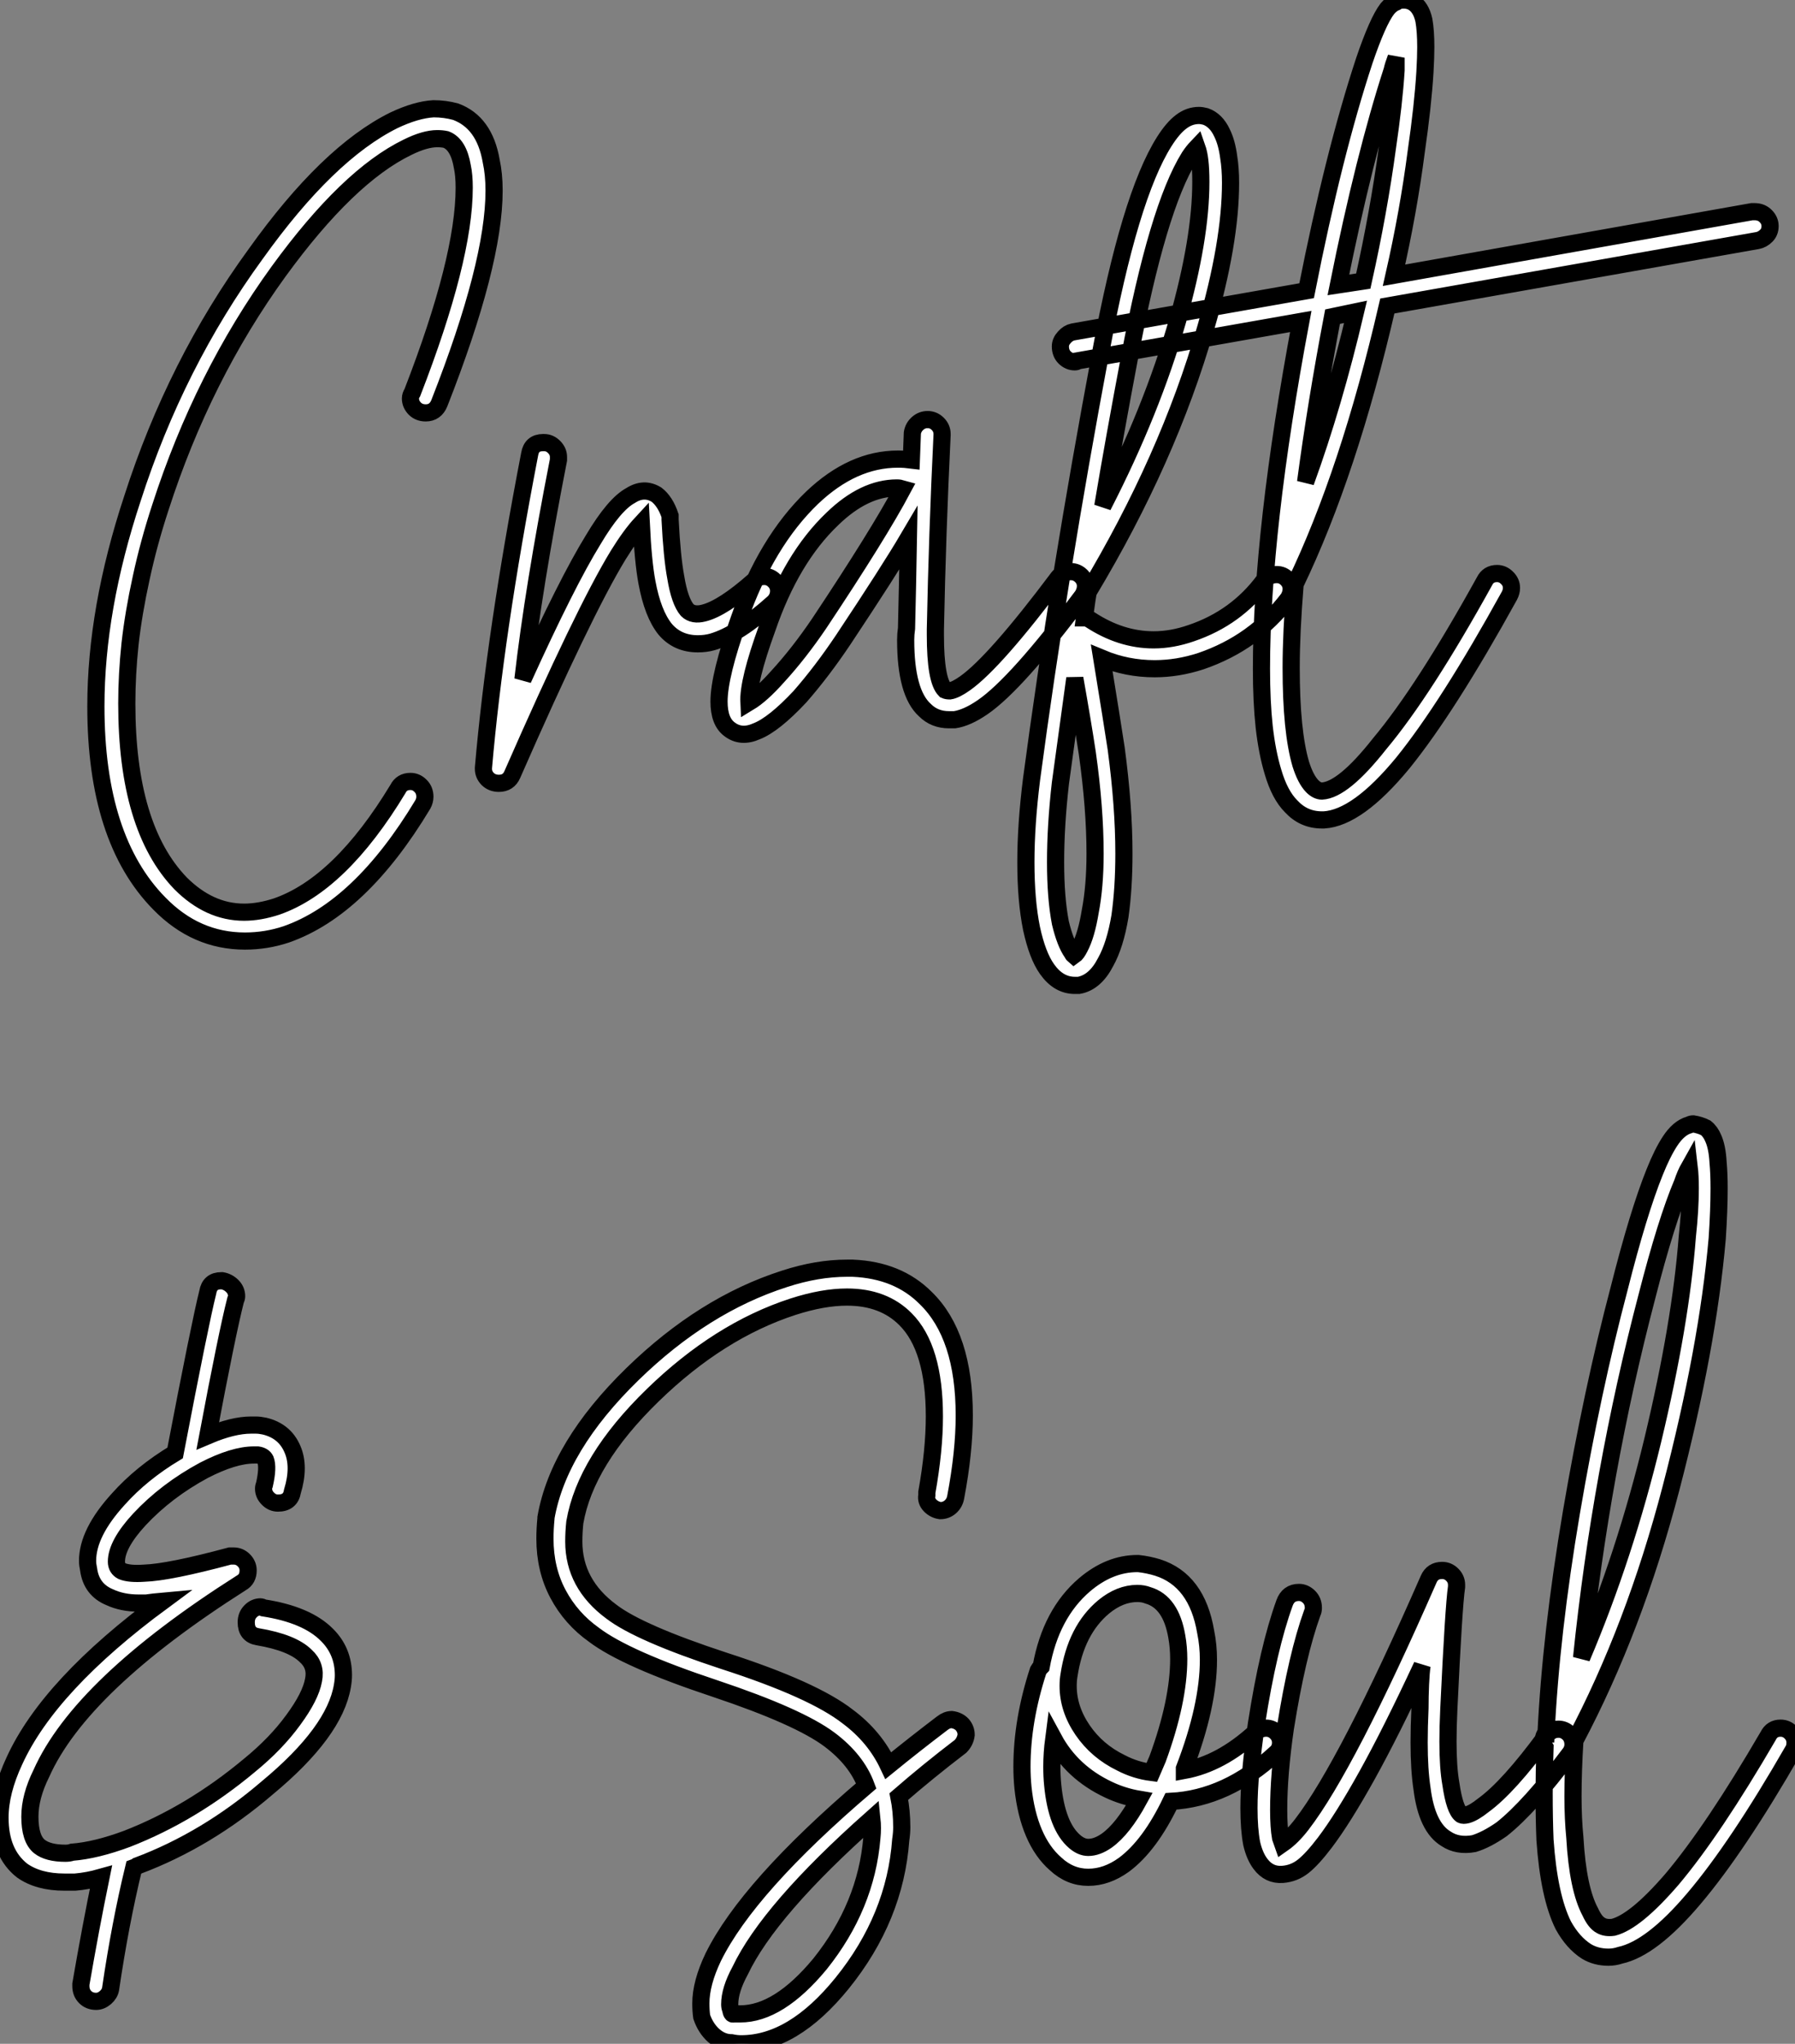
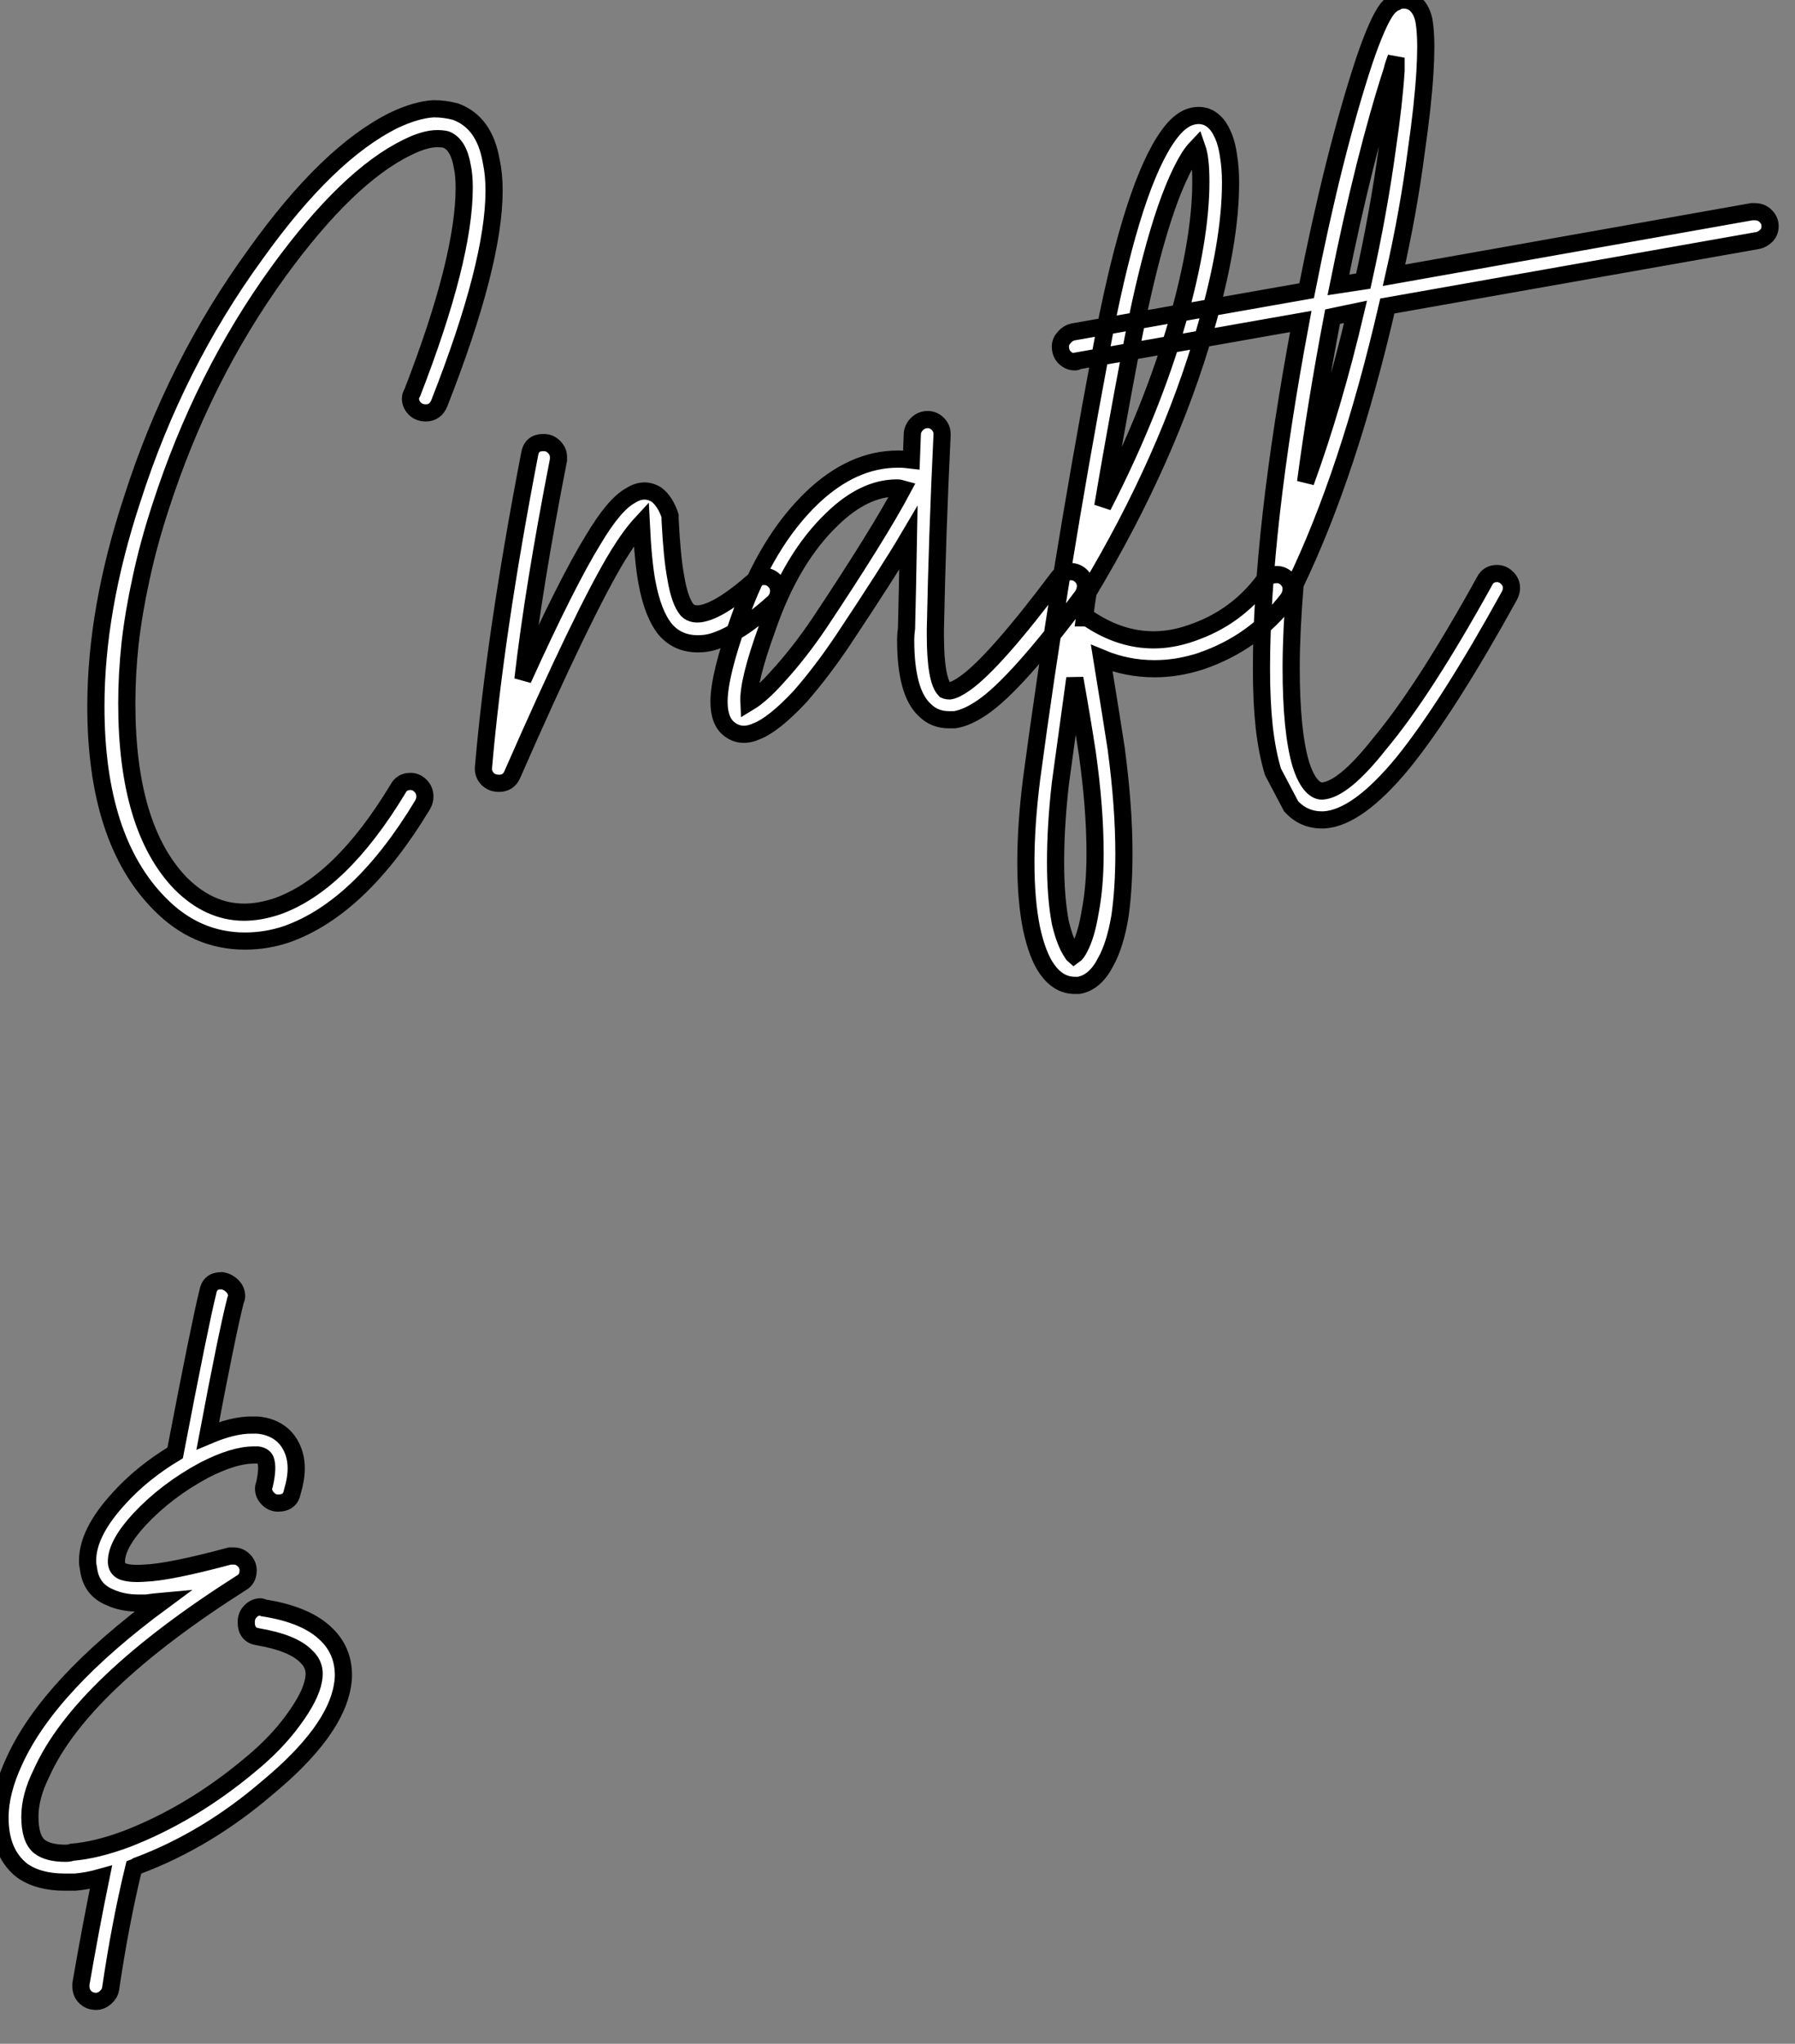
<svg xmlns="http://www.w3.org/2000/svg" viewBox="1.532 -5.4 104.536 118.95">
  <rect x="1.532" y="-5.4" width="104.536" height="118.95" fill="#808080" stroke="none" />
-   <path d="M27.72-29.57L27.72-29.57Q28.39-29.57 29.01-29.40L29.01-29.40Q30.69-28.78 31.08-26.54L31.08-26.54Q31.25-25.76 31.25-24.81L31.25-24.81Q31.25-20.55 28.06-12.43L28.06-12.43Q27.83-11.87 27.27-11.87L27.27-11.87Q26.88-11.87 26.63-12.12Q26.38-12.38 26.38-12.71L26.38-12.71Q26.38-12.88 26.49-13.05L26.49-13.05Q29.51-20.83 29.51-24.98L29.51-24.98Q29.51-25.70 29.40-26.21L29.40-26.21Q29.18-27.50 28.45-27.78L28.45-27.78Q28.22-27.83 27.94-27.83L27.94-27.83Q27.22-27.83 26.21-27.33L26.21-27.33Q22.74-25.65 18.70-20.10L18.70-20.10Q14.28-14 11.82-6.38L11.82-6.38Q11.14-4.31 10.70-2.27Q10.25-0.22 10.05 1.57Q9.86 3.36 9.86 5.04L9.86 5.04Q9.86 12.26 12.99 15.51L12.99 15.51Q14.67 17.19 16.69 17.19L16.69 17.19Q17.58 17.19 18.59 16.86L18.59 16.86Q22.29 15.57 25.65 10.02L25.65 10.02Q25.87 9.58 26.38 9.58L26.38 9.58Q26.71 9.58 26.96 9.83Q27.22 10.08 27.22 10.47L27.22 10.47Q27.22 10.70 27.10 10.92L27.10 10.92Q23.46 16.97 19.15 18.48L19.15 18.48Q17.98 18.87 16.74 18.87L16.74 18.87Q13.89 18.87 11.76 16.69L11.76 16.69Q8.06 12.94 8.06 5.21L8.06 5.21Q8.06-0.45 10.19-6.89L10.19-6.89Q12.71-14.73 17.36-21.11L17.36-21.11Q21.56-26.99 25.42-28.90L25.42-28.90Q26.71-29.51 27.72-29.57ZM34.10-10.14L34.10-10.14Q34.10-10.14 34.16-10.14L34.16-10.14Q34.50-10.14 34.75-9.88Q35-9.63 35-9.30L35-9.30Q35-9.24 35-9.13L35-9.13Q33.54-1.68 32.93 3.64L32.93 3.64Q35.50-2.02 37.02-4.48L37.02-4.48Q38.25-6.55 39.20-7.06L39.20-7.06Q39.98-7.56 40.71-7.11L40.71-7.11Q41.22-6.72 41.50-5.88L41.50-5.88Q41.50-5.77 41.50-5.66L41.50-5.66Q41.61-3.47 41.83-2.30L41.83-2.30Q42.06-0.90 42.50-0.39L42.50-0.39Q42.84-0.06 43.46-0.22L43.46-0.22Q44.58-0.50 46.42-2.13L46.42-2.13Q46.65-2.35 46.98-2.35L46.98-2.35Q47.32-2.35 47.57-2.10Q47.82-1.85 47.82-1.51L47.82-1.51Q47.82-1.12 47.54-0.84L47.54-0.84Q46.48 0.11 45.61 0.67Q44.74 1.23 43.96 1.46L43.96 1.46Q43.57 1.57 43.12 1.57L43.12 1.57Q41.94 1.57 41.22 0.73L41.22 0.73Q40.49-0.17 40.15-2.02L40.15-2.02Q39.93-3.19 39.82-5.43L39.82-5.43Q39.20-4.76 38.47-3.58L38.47-3.58Q36.46-0.28 32.31 9.18L32.31 9.18Q32.09 9.69 31.53 9.69L31.53 9.69Q31.14 9.69 30.88 9.44Q30.63 9.18 30.63 8.85L30.63 8.85Q30.63 8.85 30.63 8.79L30.63 8.79Q31.30 1.01 33.32-9.46L33.32-9.46Q33.43-10.14 34.10-10.14ZM56.50-11.48L56.50-11.48Q56.84-11.48 57.09-11.23Q57.34-10.98 57.34-10.64L57.34-10.64Q57.34-10.64 57.34-10.58L57.34-10.58Q57.06-4.82 56.95 0.73L56.95 0.73Q56.95 0.90 56.95 1.06L56.95 1.06Q56.95 3.70 57.51 4.26L57.51 4.26Q57.62 4.31 57.79 4.31L57.79 4.31Q58.13 4.26 58.69 3.86L58.69 3.86Q60.42 2.63 64.12-2.30L64.12-2.30Q64.40-2.63 64.85-2.63L64.85-2.63Q65.18-2.63 65.44-2.38Q65.69-2.13 65.69-1.79L65.69-1.79Q65.69-1.51 65.52-1.23L65.52-1.23Q61.66 3.92 59.70 5.26L59.70 5.26Q58.80 5.88 58.07 5.99L58.07 5.99Q57.90 5.99 57.74 5.99L57.74 5.99Q56.90 5.99 56.34 5.43L56.34 5.43Q55.22 4.42 55.22 1.34L55.22 1.34Q55.22 1.01 55.27 0.67L55.27 0.67Q55.33-1.79 55.38-4.59L55.38-4.59Q54.26-2.69 51.58 1.34L51.58 1.34Q50.34 3.19 49.06 4.65L49.06 4.65Q47.54 6.27 46.54 6.66L46.54 6.66Q45.64 7.06 44.97 6.55L44.97 6.55Q44.35 6.10 44.35 4.93L44.35 4.93Q44.35 3.42 45.53 0.11L45.53 0.11Q47.10-4.37 49.78-6.94L49.78-6.94Q52.14-9.18 54.77-9.18L54.77-9.18Q55.16-9.18 55.55-9.13L55.55-9.13L55.61-10.70Q55.66-11.03 55.92-11.26Q56.17-11.48 56.50-11.48ZM54.71-7.50L54.71-7.50Q52.81-7.50 50.96-5.71L50.96-5.71Q48.55-3.42 47.15 0.67L47.15 0.67Q46.03 3.75 46.09 4.98L46.09 4.98Q46.82 4.54 47.77 3.47L47.77 3.47Q49 2.13 50.18 0.39L50.18 0.39Q53.65-4.82 55.05-7.45L55.05-7.45Q54.88-7.50 54.71-7.50ZM72.30-29.18L72.30-29.18Q72.46-29.18 72.69-29.12L72.69-29.12Q73.30-28.90 73.64-28.17L73.64-28.17Q73.92-27.61 74.03-26.77L74.03-26.77Q74.14-26.10 74.14-25.26L74.14-25.26Q74.14-21.78 72.69-16.80L72.69-16.80Q70.50-9.18 65.86-1.46L65.86-1.46Q65.80-1.23 65.63 0.06L65.63 0.06Q65.80 0.06 65.97 0.17L65.97 0.17Q67.76 1.34 69.66 1.34L69.66 1.34Q70.73 1.34 71.85 0.95L71.85 0.95Q74.48 0.06 76.10-2.13L76.10-2.13Q76.38-2.46 76.83-2.46L76.83-2.46Q77.17-2.46 77.42-2.21Q77.67-1.96 77.67-1.62L77.67-1.62Q77.67-1.34 77.50-1.06L77.50-1.06Q75.54 1.51 72.41 2.58L72.41 2.58Q71.06 3.02 69.72 3.02L69.72 3.02Q68.10 3.02 66.64 2.41L66.64 2.41Q67.26 6.22 67.48 7.67L67.48 7.67Q67.93 11.03 67.93 13.78L67.93 13.78Q67.93 15.79 67.70 17.42L67.70 17.42Q67.42 19.10 66.86 20.10L66.86 20.10Q66.25 21.28 65.30 21.45L65.30 21.45Q65.18 21.45 65.07 21.45L65.07 21.45Q64.12 21.45 63.45 20.50L63.45 20.50Q62.89 19.71 62.55 18.14L62.55 18.14Q62.22 16.52 62.22 14.28L62.22 14.28Q62.22 12.10 62.55 9.46L62.55 9.46Q64.12-2.30 66.58-15.40L66.58-15.40Q68.26-24.47 70.28-27.66L70.28-27.66Q70.78-28.45 71.26-28.81Q71.74-29.18 72.30-29.18ZM72.18-27.33L72.18-27.33Q71.96-27.10 71.74-26.77L71.74-26.77Q69.89-23.80 68.26-15.12L68.26-15.12Q67.37-10.42 66.70-6.44L66.70-6.44Q69.55-11.98 71.06-17.25L71.06-17.25Q72.41-22.01 72.41-25.31L72.41-25.31Q72.41-26.04 72.35-26.54L72.35-26.54Q72.30-26.99 72.18-27.33ZM65.07 3.58L65.07 3.58Q64.68 6.38 64.23 9.69L64.23 9.69Q63.95 12.15 63.95 14.28L63.95 14.28Q63.95 16.35 64.23 17.81L64.23 17.81Q64.51 18.98 64.90 19.54L64.90 19.54Q64.96 19.66 65.02 19.71L65.02 19.71Q65.18 19.60 65.35 19.26L65.35 19.26Q65.74 18.54 65.97 17.14L65.97 17.14Q66.25 15.68 66.25 13.78L66.25 13.78Q66.25 11.14 65.80 7.95L65.80 7.95Q65.52 6.10 65.07 3.58ZM104.66-23.58L104.66-23.58Q105.06-23.58 105.31-23.32Q105.56-23.07 105.56-22.74L105.56-22.74Q105.56-22.40 105.34-22.18Q105.11-21.95 104.83-21.90L104.83-21.90L83.27-18.09Q81.03-8.40 77.90-1.90L77.90-1.90Q77.67 0.90 77.67 2.97L77.67 2.97Q77.67 6.66 78.23 8.57L78.23 8.57Q78.51 9.46 78.90 9.86L78.90 9.86Q79.18 10.14 79.46 10.14L79.46 10.14Q80.70 10.08 82.82 7.39L82.82 7.39Q85.40 4.31 88.93-2.07L88.93-2.07Q89.15-2.52 89.66-2.52L89.66-2.52Q89.99-2.52 90.24-2.27Q90.50-2.02 90.50-1.68L90.50-1.68Q90.50-1.46 90.38-1.23L90.38-1.23Q86.80 5.26 84.17 8.51L84.17 8.51Q81.54 11.70 79.58 11.82L79.58 11.82Q79.52 11.82 79.46 11.82L79.46 11.82Q78.40 11.82 77.67 11.03L77.67 11.03Q77 10.36 76.61 9.02L76.61 9.02Q76.27 7.90 76.10 6.41Q75.94 4.93 75.94 3.02L75.94 3.02Q75.94-4.98 78.23-17.19L78.23-17.19L65.24-14.90Q65.18-14.84 65.07-14.84L65.07-14.84Q64.74-14.84 64.48-15.09Q64.23-15.34 64.23-15.74L64.23-15.74Q64.23-16.02 64.46-16.27Q64.68-16.52 64.96-16.58L64.96-16.58L78.57-18.98Q80.14-26.94 81.93-32.37L81.93-32.37Q82.71-34.66 83.27-35.39L83.27-35.39Q83.50-35.67 83.78-35.78L83.78-35.78Q83.94-35.90 84.22-35.90L84.22-35.90Q84.50-35.90 84.73-35.78L84.73-35.78Q85.23-35.50 85.40-34.72L85.40-34.72Q85.51-34.10 85.51-33.15L85.51-33.15Q85.51-32.59 85.46-31.70L85.46-31.70Q85.34-29.74 84.95-27.05L84.95-27.05Q84.50-23.58 83.66-19.88L83.66-19.88L104.50-23.58Q104.61-23.58 104.66-23.58ZM83.78-32.54L83.78-32.54Q83.61-32.09 83.55-31.81L83.55-31.81Q81.93-26.82 80.42-19.32L80.42-19.32L81.87-19.54Q82.77-23.58 83.27-27.27L83.27-27.27Q83.66-29.90 83.78-31.81L83.78-31.81Q83.78-32.14 83.78-32.54ZM81.42-17.75L81.42-17.75L80.08-17.47Q79.13-12.49 78.51-7.84L78.51-7.84Q80.14-12.32 81.42-17.75Z" fill="white" stroke="black" transform="translate(0 0) scale(1 1) translate(-0.944 30.5)" />
+   <path d="M27.72-29.57L27.72-29.57Q28.39-29.57 29.01-29.40L29.01-29.40Q30.69-28.78 31.08-26.54L31.08-26.54Q31.25-25.76 31.25-24.81L31.25-24.81Q31.25-20.55 28.06-12.43L28.06-12.43Q27.83-11.87 27.27-11.87L27.27-11.87Q26.88-11.87 26.63-12.12Q26.38-12.38 26.38-12.71L26.38-12.71Q26.38-12.88 26.49-13.05L26.49-13.05Q29.51-20.83 29.51-24.98L29.51-24.98Q29.51-25.70 29.40-26.21L29.40-26.21Q29.18-27.50 28.45-27.78L28.45-27.78Q28.22-27.83 27.94-27.83L27.94-27.83Q27.22-27.83 26.21-27.33L26.21-27.33Q22.74-25.65 18.70-20.10L18.70-20.10Q14.28-14 11.82-6.38L11.82-6.38Q11.14-4.31 10.70-2.27Q10.25-0.22 10.05 1.57Q9.86 3.36 9.86 5.04L9.86 5.04Q9.86 12.26 12.99 15.51L12.99 15.51Q14.67 17.19 16.69 17.19L16.69 17.19Q17.58 17.19 18.59 16.86L18.59 16.86Q22.29 15.57 25.65 10.02L25.65 10.02Q25.87 9.58 26.38 9.58L26.38 9.58Q26.71 9.58 26.96 9.83Q27.22 10.08 27.22 10.47L27.22 10.47Q27.22 10.70 27.10 10.92L27.10 10.92Q23.46 16.97 19.15 18.48L19.15 18.48Q17.98 18.87 16.74 18.87L16.74 18.87Q13.89 18.87 11.76 16.69L11.76 16.69Q8.06 12.94 8.06 5.21L8.06 5.21Q8.06-0.45 10.19-6.89L10.19-6.89Q12.71-14.73 17.36-21.11L17.36-21.11Q21.56-26.99 25.42-28.90L25.42-28.90Q26.71-29.51 27.72-29.57ZM34.10-10.14L34.10-10.14Q34.10-10.14 34.16-10.14L34.16-10.14Q34.50-10.14 34.75-9.88Q35-9.63 35-9.30L35-9.30Q35-9.24 35-9.13L35-9.13Q33.54-1.68 32.93 3.64L32.93 3.64Q35.50-2.02 37.02-4.48L37.02-4.48Q38.25-6.55 39.20-7.06L39.20-7.06Q39.98-7.56 40.71-7.11L40.71-7.11Q41.22-6.72 41.50-5.88L41.50-5.88Q41.50-5.77 41.50-5.66L41.50-5.66Q41.61-3.47 41.83-2.30L41.83-2.30Q42.06-0.90 42.50-0.39L42.50-0.39Q42.84-0.06 43.46-0.22L43.46-0.22Q44.58-0.50 46.42-2.13L46.42-2.13Q46.65-2.35 46.98-2.35L46.98-2.35Q47.32-2.35 47.57-2.10Q47.82-1.85 47.82-1.51L47.82-1.51Q47.82-1.12 47.54-0.84L47.54-0.84Q46.48 0.11 45.61 0.67Q44.74 1.23 43.96 1.46L43.96 1.46Q43.57 1.57 43.12 1.57L43.12 1.57Q41.94 1.57 41.22 0.73L41.22 0.73Q40.49-0.17 40.15-2.02L40.15-2.02Q39.93-3.19 39.82-5.43L39.82-5.43Q39.20-4.76 38.47-3.58L38.47-3.58Q36.46-0.28 32.31 9.18L32.31 9.18Q32.09 9.69 31.53 9.69L31.53 9.69Q31.14 9.69 30.88 9.44Q30.63 9.18 30.63 8.85L30.63 8.85Q30.63 8.85 30.63 8.79L30.63 8.79Q31.30 1.01 33.32-9.46L33.32-9.46Q33.43-10.14 34.10-10.14ZM56.50-11.48L56.50-11.48Q56.84-11.48 57.09-11.23Q57.34-10.98 57.34-10.64L57.34-10.64Q57.34-10.64 57.34-10.58L57.34-10.58Q57.06-4.82 56.95 0.73L56.95 0.73Q56.95 0.90 56.95 1.06L56.95 1.06Q56.95 3.70 57.51 4.26L57.51 4.26Q57.62 4.31 57.79 4.31L57.79 4.31Q58.13 4.26 58.69 3.86L58.69 3.86Q60.42 2.63 64.12-2.30L64.12-2.30Q64.40-2.63 64.85-2.63L64.85-2.63Q65.18-2.63 65.44-2.38Q65.69-2.13 65.69-1.79L65.69-1.79Q65.69-1.51 65.52-1.23L65.52-1.23Q61.66 3.92 59.70 5.26L59.70 5.26Q58.80 5.88 58.07 5.99L58.07 5.99Q57.90 5.99 57.74 5.99L57.74 5.99Q56.90 5.99 56.34 5.43L56.34 5.43Q55.22 4.42 55.22 1.34L55.22 1.34Q55.22 1.01 55.27 0.67L55.27 0.67Q55.33-1.79 55.38-4.59L55.38-4.59Q54.26-2.69 51.58 1.34L51.58 1.34Q50.34 3.19 49.06 4.65L49.06 4.65Q47.54 6.27 46.54 6.66L46.54 6.66Q45.64 7.06 44.97 6.55L44.97 6.55Q44.35 6.10 44.35 4.93L44.35 4.93Q44.35 3.42 45.53 0.11L45.53 0.11Q47.10-4.37 49.78-6.94L49.78-6.94Q52.14-9.18 54.77-9.18L54.77-9.18Q55.16-9.18 55.55-9.13L55.55-9.13L55.61-10.70Q55.66-11.03 55.92-11.26Q56.17-11.48 56.50-11.48ZM54.71-7.50L54.71-7.50Q52.81-7.50 50.96-5.71L50.96-5.71Q48.55-3.42 47.15 0.67L47.15 0.67Q46.03 3.75 46.09 4.98L46.09 4.98Q46.82 4.54 47.77 3.47L47.77 3.47Q49 2.13 50.18 0.39L50.18 0.39Q53.65-4.82 55.05-7.45L55.05-7.45Q54.88-7.50 54.71-7.50ZM72.30-29.18L72.30-29.18Q72.46-29.18 72.69-29.12L72.69-29.12Q73.30-28.90 73.64-28.17L73.64-28.17Q73.92-27.61 74.03-26.77L74.03-26.77Q74.14-26.10 74.14-25.26L74.14-25.26Q74.14-21.78 72.69-16.80L72.69-16.80Q70.50-9.18 65.86-1.46L65.86-1.46Q65.80-1.23 65.63 0.06L65.63 0.06Q65.80 0.06 65.97 0.17L65.97 0.17Q67.76 1.34 69.66 1.34L69.66 1.34Q70.73 1.34 71.85 0.95L71.85 0.95Q74.48 0.06 76.10-2.13L76.10-2.13Q76.38-2.46 76.83-2.46L76.83-2.46Q77.17-2.46 77.42-2.21Q77.67-1.96 77.67-1.62L77.67-1.62Q77.67-1.34 77.50-1.06L77.50-1.06Q75.54 1.51 72.41 2.58L72.41 2.58Q71.06 3.02 69.72 3.02L69.72 3.02Q68.10 3.02 66.64 2.41L66.64 2.41Q67.26 6.22 67.48 7.67L67.48 7.67Q67.93 11.03 67.93 13.78L67.93 13.78Q67.93 15.79 67.70 17.42L67.70 17.42Q67.42 19.10 66.86 20.10L66.86 20.10Q66.25 21.28 65.30 21.45L65.30 21.45Q65.18 21.45 65.07 21.45L65.07 21.45Q64.12 21.45 63.45 20.50L63.45 20.50Q62.89 19.71 62.55 18.14L62.55 18.14Q62.22 16.52 62.22 14.28L62.22 14.28Q62.22 12.10 62.55 9.46L62.55 9.46Q64.12-2.30 66.58-15.40L66.58-15.40Q68.26-24.47 70.28-27.66L70.28-27.66Q70.78-28.45 71.26-28.81Q71.74-29.18 72.30-29.18ZM72.18-27.33L72.18-27.33Q71.96-27.10 71.74-26.77L71.74-26.77Q69.89-23.80 68.26-15.12L68.26-15.12Q67.37-10.42 66.70-6.44L66.70-6.44Q69.55-11.98 71.06-17.25L71.06-17.25Q72.41-22.01 72.41-25.31L72.41-25.31Q72.41-26.04 72.35-26.54L72.35-26.54Q72.30-26.99 72.18-27.33ZM65.07 3.58L65.07 3.58Q64.68 6.38 64.23 9.69L64.23 9.69Q63.95 12.15 63.95 14.28L63.95 14.28Q63.95 16.35 64.23 17.81L64.23 17.81Q64.51 18.98 64.90 19.54L64.90 19.54Q64.96 19.66 65.02 19.71L65.02 19.71Q65.18 19.60 65.35 19.26L65.35 19.26Q65.74 18.54 65.97 17.14L65.97 17.14Q66.25 15.68 66.25 13.78L66.25 13.78Q66.25 11.14 65.80 7.95L65.80 7.95Q65.52 6.10 65.07 3.58ZM104.66-23.58L104.66-23.58Q105.06-23.58 105.31-23.32Q105.56-23.07 105.56-22.74L105.56-22.74Q105.56-22.40 105.34-22.18Q105.11-21.95 104.83-21.90L104.83-21.90L83.27-18.09Q81.03-8.40 77.90-1.90L77.90-1.90Q77.67 0.90 77.67 2.97L77.67 2.97Q77.67 6.66 78.23 8.57L78.23 8.57Q78.51 9.46 78.90 9.86L78.90 9.86Q79.18 10.14 79.46 10.14L79.46 10.14Q80.70 10.08 82.82 7.39L82.82 7.39Q85.40 4.31 88.93-2.07L88.93-2.07Q89.15-2.52 89.66-2.52L89.66-2.52Q89.99-2.52 90.24-2.27Q90.50-2.02 90.50-1.68L90.50-1.68Q90.50-1.46 90.38-1.23L90.38-1.23Q86.80 5.26 84.17 8.51L84.17 8.51Q81.54 11.70 79.58 11.82L79.58 11.82Q79.52 11.82 79.46 11.82L79.46 11.82Q78.40 11.82 77.67 11.03L77.67 11.03L76.61 9.02Q76.27 7.90 76.10 6.41Q75.94 4.93 75.94 3.02L75.94 3.02Q75.94-4.98 78.23-17.19L78.23-17.19L65.24-14.90Q65.18-14.84 65.07-14.84L65.07-14.84Q64.74-14.84 64.48-15.09Q64.23-15.34 64.23-15.74L64.23-15.74Q64.23-16.02 64.46-16.27Q64.68-16.52 64.96-16.58L64.96-16.58L78.57-18.98Q80.14-26.94 81.93-32.37L81.93-32.37Q82.71-34.66 83.27-35.39L83.27-35.39Q83.50-35.67 83.78-35.78L83.78-35.78Q83.94-35.90 84.22-35.90L84.22-35.90Q84.50-35.90 84.73-35.78L84.73-35.78Q85.23-35.50 85.40-34.72L85.40-34.72Q85.51-34.10 85.51-33.15L85.51-33.15Q85.51-32.59 85.46-31.70L85.46-31.70Q85.34-29.74 84.95-27.05L84.95-27.05Q84.50-23.58 83.66-19.88L83.66-19.88L104.50-23.58Q104.61-23.58 104.66-23.58ZM83.78-32.54L83.78-32.54Q83.61-32.09 83.55-31.81L83.55-31.81Q81.93-26.82 80.42-19.32L80.42-19.32L81.87-19.54Q82.77-23.58 83.27-27.27L83.27-27.27Q83.66-29.90 83.78-31.81L83.78-31.81Q83.78-32.14 83.78-32.54ZM81.42-17.75L81.42-17.75L80.08-17.47Q79.13-12.49 78.51-7.84L78.51-7.84Q80.14-12.32 81.42-17.75Z" fill="white" stroke="black" transform="translate(0 0) scale(1 1) translate(-0.944 30.5)" />
  <path d="M15.34-28.56L15.40-28.56Q15.74-28.50 15.99-28.25Q16.24-28 16.24-27.66L16.24-27.66Q16.24-27.55 16.18-27.44L16.18-27.44Q15.68-25.48 14.56-19.54L14.56-19.54Q16.02-20.16 17.08-20.16L17.08-20.16Q17.19-20.16 17.36-20.16L17.36-20.16Q17.58-20.16 17.86-20.10L17.86-20.10Q19.04-19.82 19.49-18.76L19.49-18.76Q19.71-18.26 19.71-17.64L19.71-17.64Q19.71-17.02 19.49-16.30L19.49-16.30Q19.38-15.62 18.65-15.62L18.65-15.62Q18.31-15.62 18.06-15.88Q17.81-16.13 17.81-16.46L17.81-16.46Q17.81-16.58 17.86-16.69L17.86-16.69Q18.09-17.70 17.92-18.14L17.92-18.14Q17.81-18.37 17.47-18.42L17.47-18.42Q17.36-18.42 17.25-18.42L17.25-18.42Q16.07-18.42 14.34-17.53L14.34-17.53Q12.15-16.35 10.58-14.67L10.58-14.67Q9.24-13.22 9.24-12.21L9.24-12.21Q9.24-11.82 9.58-11.65L9.58-11.65Q10.02-11.48 10.86-11.54L10.86-11.54Q12.32-11.59 15.85-12.54L15.85-12.54Q15.96-12.54 16.07-12.54L16.07-12.54Q16.41-12.54 16.66-12.29Q16.91-12.04 16.91-11.70L16.91-11.70Q16.91-11.20 16.52-10.98L16.52-10.98Q7.17-5.04 4.87 0.11L4.87 0.11Q4.20 1.46 4.20 2.63L4.20 2.63Q4.20 3.92 4.76 4.37L4.76 4.37Q5.26 4.76 6.27 4.76L6.27 4.76Q6.50 4.76 6.66 4.70L6.66 4.70Q8.06 4.59 9.86 3.92L9.86 3.92Q13.61 2.46 16.97-0.34L16.97-0.34Q18.54-1.62 19.54-3.00Q20.55-4.37 20.72-5.32L20.72-5.32Q20.89-6.16 20.27-6.72L20.27-6.72Q19.49-7.50 17.47-7.84L17.47-7.84Q16.80-7.95 16.80-8.68L16.80-8.68Q16.80-9.07 17.05-9.32Q17.30-9.58 17.64-9.58L17.64-9.58Q17.70-9.58 17.81-9.52L17.81-9.52Q20.33-9.13 21.50-7.95L21.50-7.95Q22.46-7 22.46-5.60L22.46-5.60Q22.46-5.32 22.40-4.98L22.40-4.98Q21.95-2.30 18.03 0.95L18.03 0.95Q14.50 3.98 10.47 5.49L10.47 5.49Q10.42 5.54 10.33 5.57Q10.25 5.60 10.25 5.60L10.25 5.60Q9.46 8.85 8.90 12.66L8.90 12.66Q8.85 12.94 8.60 13.16Q8.34 13.38 8.06 13.38L8.06 13.38Q7.67 13.38 7.42 13.13Q7.17 12.88 7.17 12.49L7.17 12.49Q7.17 12.43 7.17 12.38L7.17 12.38Q7.73 9.13 8.34 6.16L8.34 6.16Q7.56 6.38 6.83 6.44L6.83 6.44Q6.50 6.44 6.22 6.44L6.22 6.44Q4.70 6.44 3.75 5.77L3.75 5.77Q2.46 4.76 2.46 2.69L2.46 2.69Q2.46 1.18 3.30-0.62L3.30-0.62Q5.32-5.04 11.93-9.91L11.93-9.91Q11.37-9.86 10.98-9.80L10.98-9.80Q10.75-9.80 10.53-9.80L10.53-9.80Q9.58-9.80 8.85-10.14L8.85-10.14Q7.78-10.58 7.62-11.76L7.62-11.76Q7.56-12.04 7.56-12.26L7.56-12.26Q7.56-13.89 9.35-15.85L9.35-15.85Q10.70-17.36 12.66-18.54L12.66-18.54Q14.11-26.10 14.56-27.89L14.56-27.89Q14.67-28.56 15.34-28.56L15.34-28.56Z" fill="white" stroke="black" transform="translate(0 67.2) scale(1 1) translate(-0.928 30.5)" />
-   <path d="M19.54-29.29L19.54-29.29Q22.18-29.18 23.80-27.55L23.80-27.55Q26.04-25.37 26.04-20.72L26.04-20.72Q26.04-18.59 25.54-15.96L25.54-15.96Q25.48-15.62 25.23-15.40Q24.98-15.18 24.64-15.18L24.64-15.18Q24.30-15.23 24.05-15.48Q23.80-15.74 23.86-16.07L23.86-16.07Q23.86-16.18 23.86-16.24L23.86-16.24Q24.30-18.70 24.30-20.66L24.30-20.66Q24.30-24.64 22.62-26.32L22.62-26.32Q21.34-27.61 19.21-27.61L19.21-27.61Q17.81-27.61 16.07-27.05L16.07-27.05Q11.76-25.65 7.90-21.90L7.90-21.90Q3.98-18.09 3.36-14.50L3.36-14.50Q3.30-13.94 3.30-13.38L3.30-13.38Q3.30-10.92 5.49-9.30L5.49-9.30Q7.11-8.06 12.04-6.44L12.04-6.44Q17.25-4.76 19.26-3.19L19.26-3.19Q20.83-2.02 21.62-0.34L21.62-0.34Q23.13-1.57 24.75-2.80L24.75-2.80Q25.03-3.02 25.31-3.02L25.31-3.02Q25.70-2.97 25.93-2.72Q26.15-2.46 26.15-2.13L26.15-2.13Q26.10-1.74 25.82-1.46L25.82-1.46Q23.91 0 22.23 1.46L22.23 1.46Q22.40 2.30 22.40 3.25L22.40 3.25Q22.40 3.58 22.34 3.98L22.34 3.98Q22.01 8.51 18.93 12.32L18.93 12.32Q16.07 15.85 13.05 15.85L13.05 15.85Q12.77 15.85 12.49 15.79L12.49 15.79Q11.93 15.79 11.45 15.37Q10.98 14.95 10.75 14.28L10.75 14.28Q10.70 13.94 10.70 13.50L10.70 13.50Q10.70 12.32 11.42 10.81L11.42 10.81Q13.44 6.72 20.33 0.84L20.33 0.84Q19.77-0.67 18.20-1.85L18.20-1.85Q16.41-3.19 11.54-4.82L11.54-4.82Q6.33-6.55 4.48-7.95L4.48-7.95Q3.14-8.90 2.38-10.33Q1.62-11.76 1.62-13.55L1.62-13.55Q1.62-14.11 1.68-14.73L1.68-14.73L1.68-14.78Q2.41-18.93 6.72-23.13L6.72-23.13Q10.86-27.16 15.57-28.67L15.57-28.67Q17.47-29.29 19.21-29.29L19.21-29.29Q19.38-29.29 19.54-29.29ZM20.66 2.74L20.66 2.74Q14.67 8.06 12.99 11.59L12.99 11.59Q12.38 12.71 12.38 13.55L12.38 13.55Q12.38 13.72 12.43 13.83L12.43 13.83Q12.49 14.17 12.60 14.11L12.60 14.11Q12.60 14.11 12.66 14.11L12.66 14.11Q12.66 14.11 12.71 14.11L12.71 14.11Q12.82 14.11 12.99 14.11L12.99 14.11Q15.23 14.11 17.64 11.20L17.64 11.20Q20.33 7.84 20.66 3.86L20.66 3.86Q20.72 3.30 20.66 2.74ZM36.18-12.10L36.18-12.10Q36.74-12.04 37.30-11.87L37.30-11.87Q39.59-11.14 40.10-8.12L40.10-8.12Q40.26-7.34 40.26-6.50L40.26-6.50Q40.26-3.81 38.86-0.17L38.86-0.17Q38.86-0.11 38.86-0.08Q38.86-0.06 38.86-0.06L38.86-0.06Q40.99-0.45 43.01-2.30L43.01-2.30Q43.29-2.52 43.62-2.52L43.62-2.52Q43.96-2.52 44.21-2.27Q44.46-2.02 44.46-1.68L44.46-1.68Q44.46-1.29 44.18-1.06L44.18-1.06Q41.33 1.57 38.08 1.74L38.08 1.74Q36.85 4.31 35.34 5.43L35.34 5.43Q34.33 6.16 33.26 6.16L33.26 6.16Q32.20 6.16 31.36 5.38L31.36 5.38Q30.58 4.70 30.10 3.58Q29.62 2.46 29.46 0.95L29.46 0.95Q29.40 0.34 29.40-0.28L29.40-0.28Q29.40-2.97 30.35-5.88L30.35-5.88Q30.41-5.99 30.52-6.10L30.52-6.10Q31.08-9.18 33.04-10.86L33.04-10.86Q34.50-12.10 36.12-12.10L36.12-12.10Q36.18-12.10 36.18-12.10ZM36.12-10.36L36.12-10.36Q35.11-10.36 34.16-9.58L34.16-9.58Q32.54-8.23 32.14-5.60L32.14-5.60Q32.09-5.32 32.09-4.98L32.09-4.98Q32.09-3.64 32.93-2.41Q33.77-1.18 35.17-0.50L35.17-0.50Q36.01-0.06 36.96 0.06L36.96 0.06Q37.18-0.45 37.30-0.73L37.30-0.73Q38.53-4.09 38.53-6.55L38.53-6.55Q38.53-7.22 38.42-7.84L38.42-7.84Q38.08-9.86 36.74-10.25L36.74-10.25Q36.46-10.36 36.12-10.36ZM31.25-1.90L31.25-1.90Q31.14-1.06 31.14-0.28L31.14-0.28Q31.14 0.28 31.19 0.78L31.19 0.78Q31.42 3.19 32.48 4.09L32.48 4.09Q32.87 4.42 33.26 4.42L33.26 4.42Q33.77 4.42 34.33 4.03L34.33 4.03Q35.28 3.36 36.23 1.62L36.23 1.62Q35.28 1.46 34.44 1.06L34.44 1.06Q32.31 0.06 31.25-1.90ZM53.87-11.70L53.87-11.70Q54.21-11.70 54.46-11.45Q54.71-11.20 54.71-10.86L54.71-10.86Q54.71-10.81 54.71-10.75L54.71-10.75Q54.54-9.58 54.26-3.64L54.26-3.64Q54.21-2.58 54.21-1.74L54.21-1.74Q54.21-0.22 54.38 0.73L54.38 0.73Q54.60 2.24 54.99 2.52L54.99 2.52Q55.10 2.58 55.33 2.52L55.33 2.52Q55.72 2.41 56.28 1.96L56.28 1.96Q57.74 0.90 59.92-2.07L59.92-2.07Q60.20-2.46 60.65-2.46L60.65-2.46Q60.98-2.46 61.24-2.21Q61.49-1.96 61.49-1.57L61.49-1.57Q61.49-1.29 61.32-1.06L61.32-1.06Q58.97 2.07 57.34 3.36L57.34 3.36Q56.45 3.98 55.72 4.20L55.72 4.20Q54.77 4.37 54.10 3.92L54.10 3.92Q52.98 3.25 52.70 1.01L52.70 1.01Q52.53-0.11 52.53-1.68L52.53-1.68Q52.53-2.58 52.58-3.70L52.58-3.70Q52.58-4.37 52.61-5.07Q52.64-5.77 52.70-6.16L52.70-6.16Q50.90-2.30 49.50 0.22Q48.10 2.74 47.04 4.14L47.04 4.14Q46.31 5.10 45.78 5.52Q45.25 5.94 44.58 5.99L44.58 5.99Q43.79 6.05 43.29 5.38L43.29 5.38Q42.95 4.93 42.78 4.20L42.78 4.20Q42.62 3.36 42.62 2.13L42.62 2.13Q42.62 0.22 43.06-2.80L43.06-2.80Q43.74-7.17 44.69-9.80L44.69-9.80Q44.91-10.42 45.53-10.42L45.53-10.42Q45.86-10.42 46.12-10.16Q46.37-9.91 46.37-9.52L46.37-9.52Q46.37-9.35 46.31-9.24L46.31-9.24Q45.42-6.78 44.74-2.52L44.74-2.52Q44.35 0.17 44.35 2.24L44.35 2.24Q44.35 3.25 44.46 3.86L44.46 3.86Q44.52 4.03 44.58 4.20L44.58 4.20Q45.14 3.81 45.70 3.08L45.70 3.08Q48.33-0.34 53.09-11.20L53.09-11.20Q53.31-11.70 53.87-11.70ZM68.49-37.69L68.49-37.69Q68.88-37.63 69.22-37.46L69.22-37.46Q69.50-37.24 69.66-36.85L69.66-36.85Q69.89-36.34 69.94-35.45L69.94-35.45Q70-34.78 70-33.94L70-33.94Q70-32.70 69.89-31.02L69.89-31.02Q69.33-24.64 67.20-16.49Q65.07-8.34 61.60-1.79L61.60-1.79Q61.49 0 61.49 1.46L61.49 1.46Q61.49 2.74 61.60 3.86L61.60 3.86Q61.77 6.83 62.50 8.18L62.50 8.18Q62.78 8.79 63.11 8.96L63.11 8.96Q63.39 9.13 63.84 9.07L63.84 9.07Q65.13 8.74 67.26 6.27L67.26 6.27Q69.66 3.42 72.86-2.07L72.86-2.07Q73.08-2.52 73.58-2.52L73.58-2.52Q73.92-2.52 74.17-2.27Q74.42-2.02 74.42-1.68L74.42-1.68Q74.42-1.40 74.31-1.23L74.31-1.23Q71.06 4.42 68.54 7.39L68.54 7.39Q66.08 10.30 64.23 10.70L64.23 10.70Q63.90 10.81 63.56 10.81L63.56 10.81Q62.83 10.81 62.27 10.47L62.27 10.47Q61.49 9.97 60.93 8.96L60.93 8.96Q60.09 7.28 59.86 3.98L59.86 3.98Q59.81 2.74 59.81 1.29L59.81 1.29Q59.81 0.06 59.86-1.40L59.86-1.40Q59.75-1.57 59.75-1.74L59.75-1.74Q59.75-1.96 59.86-2.18L59.86-2.18Q59.92-2.18 59.92-2.18L59.92-2.18Q60.20-8.01 61.40-15.09Q62.61-22.18 64.18-28.11L64.18-28.11L64.18-28.11Q65.30-32.54 66.25-34.89L66.25-34.89Q66.70-36.01 67.14-36.68L67.14-36.68Q67.65-37.46 68.26-37.63L68.26-37.63Q68.38-37.69 68.49-37.69ZM68.26-35.17L68.26-35.17Q68.04-34.78 67.87-34.27L67.87-34.27Q66.92-32.03 65.80-27.66L65.80-27.66Q63.11-17.42 61.99-6.61L61.99-6.61Q64.51-12.54 66.14-19.29Q67.76-26.04 68.15-31.14L68.15-31.14Q68.32-32.70 68.32-33.94L68.32-33.94Q68.32-34.66 68.26-35.17Z" fill="white" stroke="black" transform="translate(32.896 67.2) scale(1 1) translate(-1.248 30.5)" />
</svg>